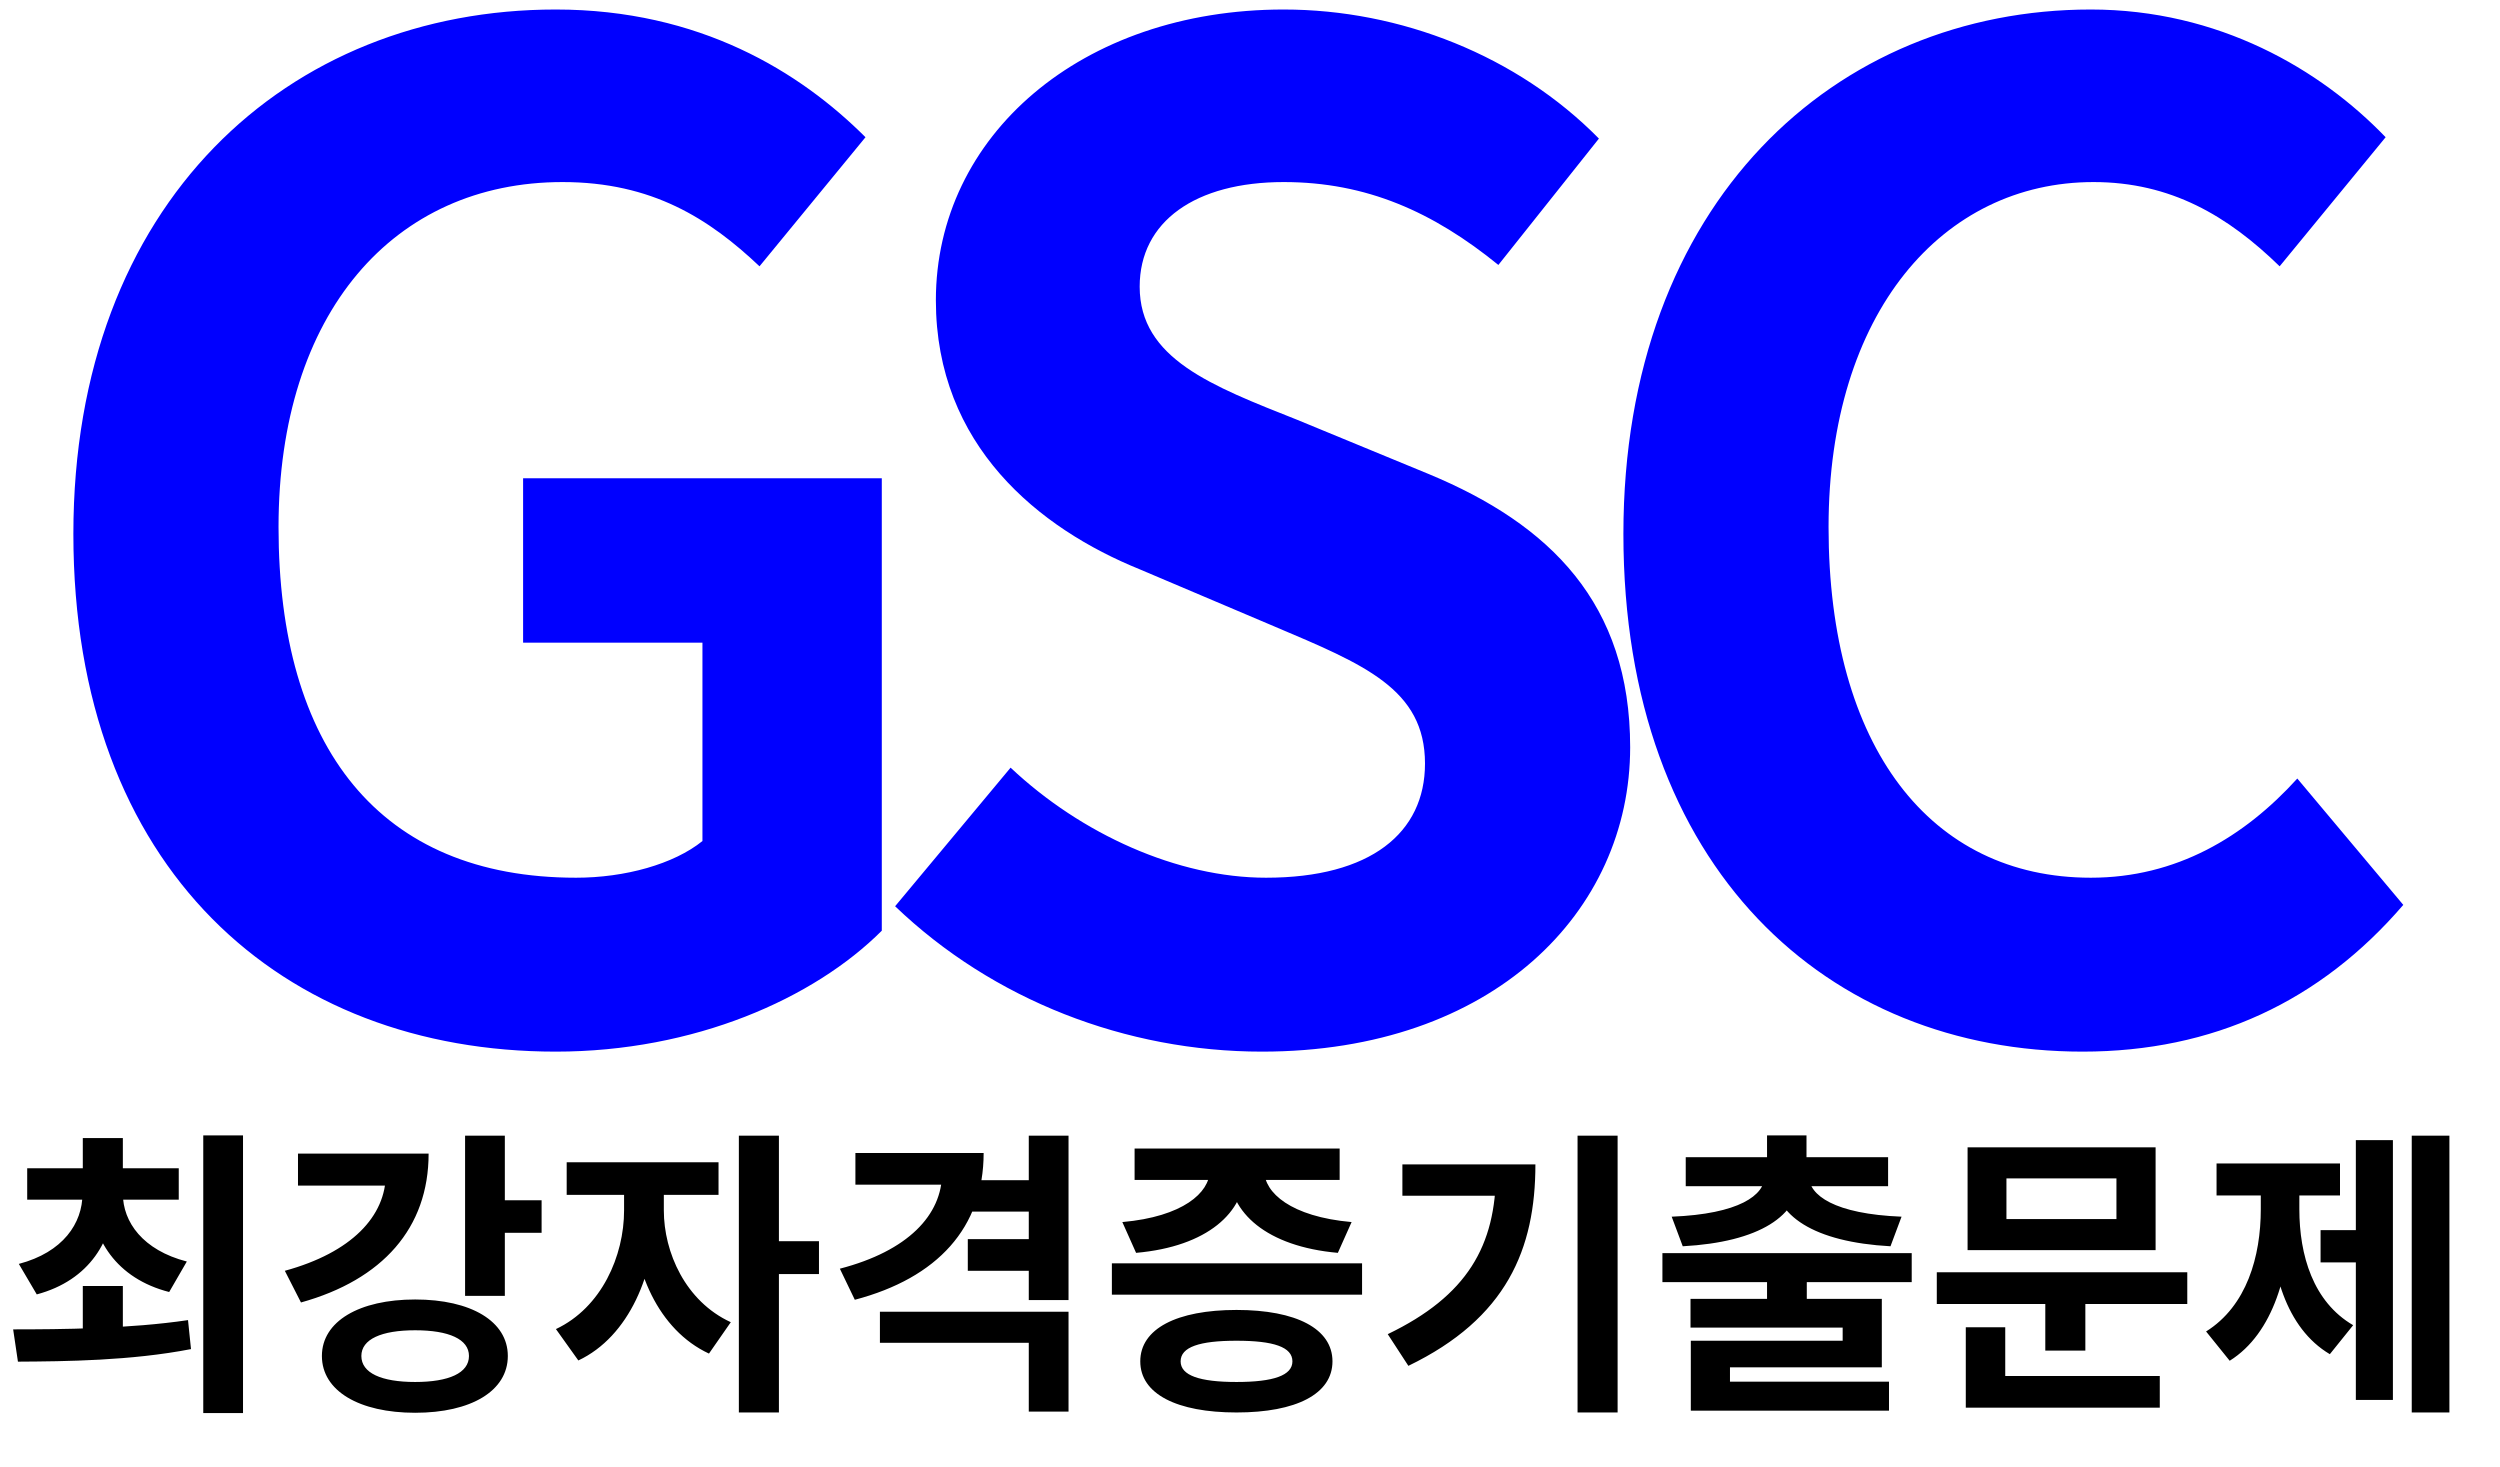
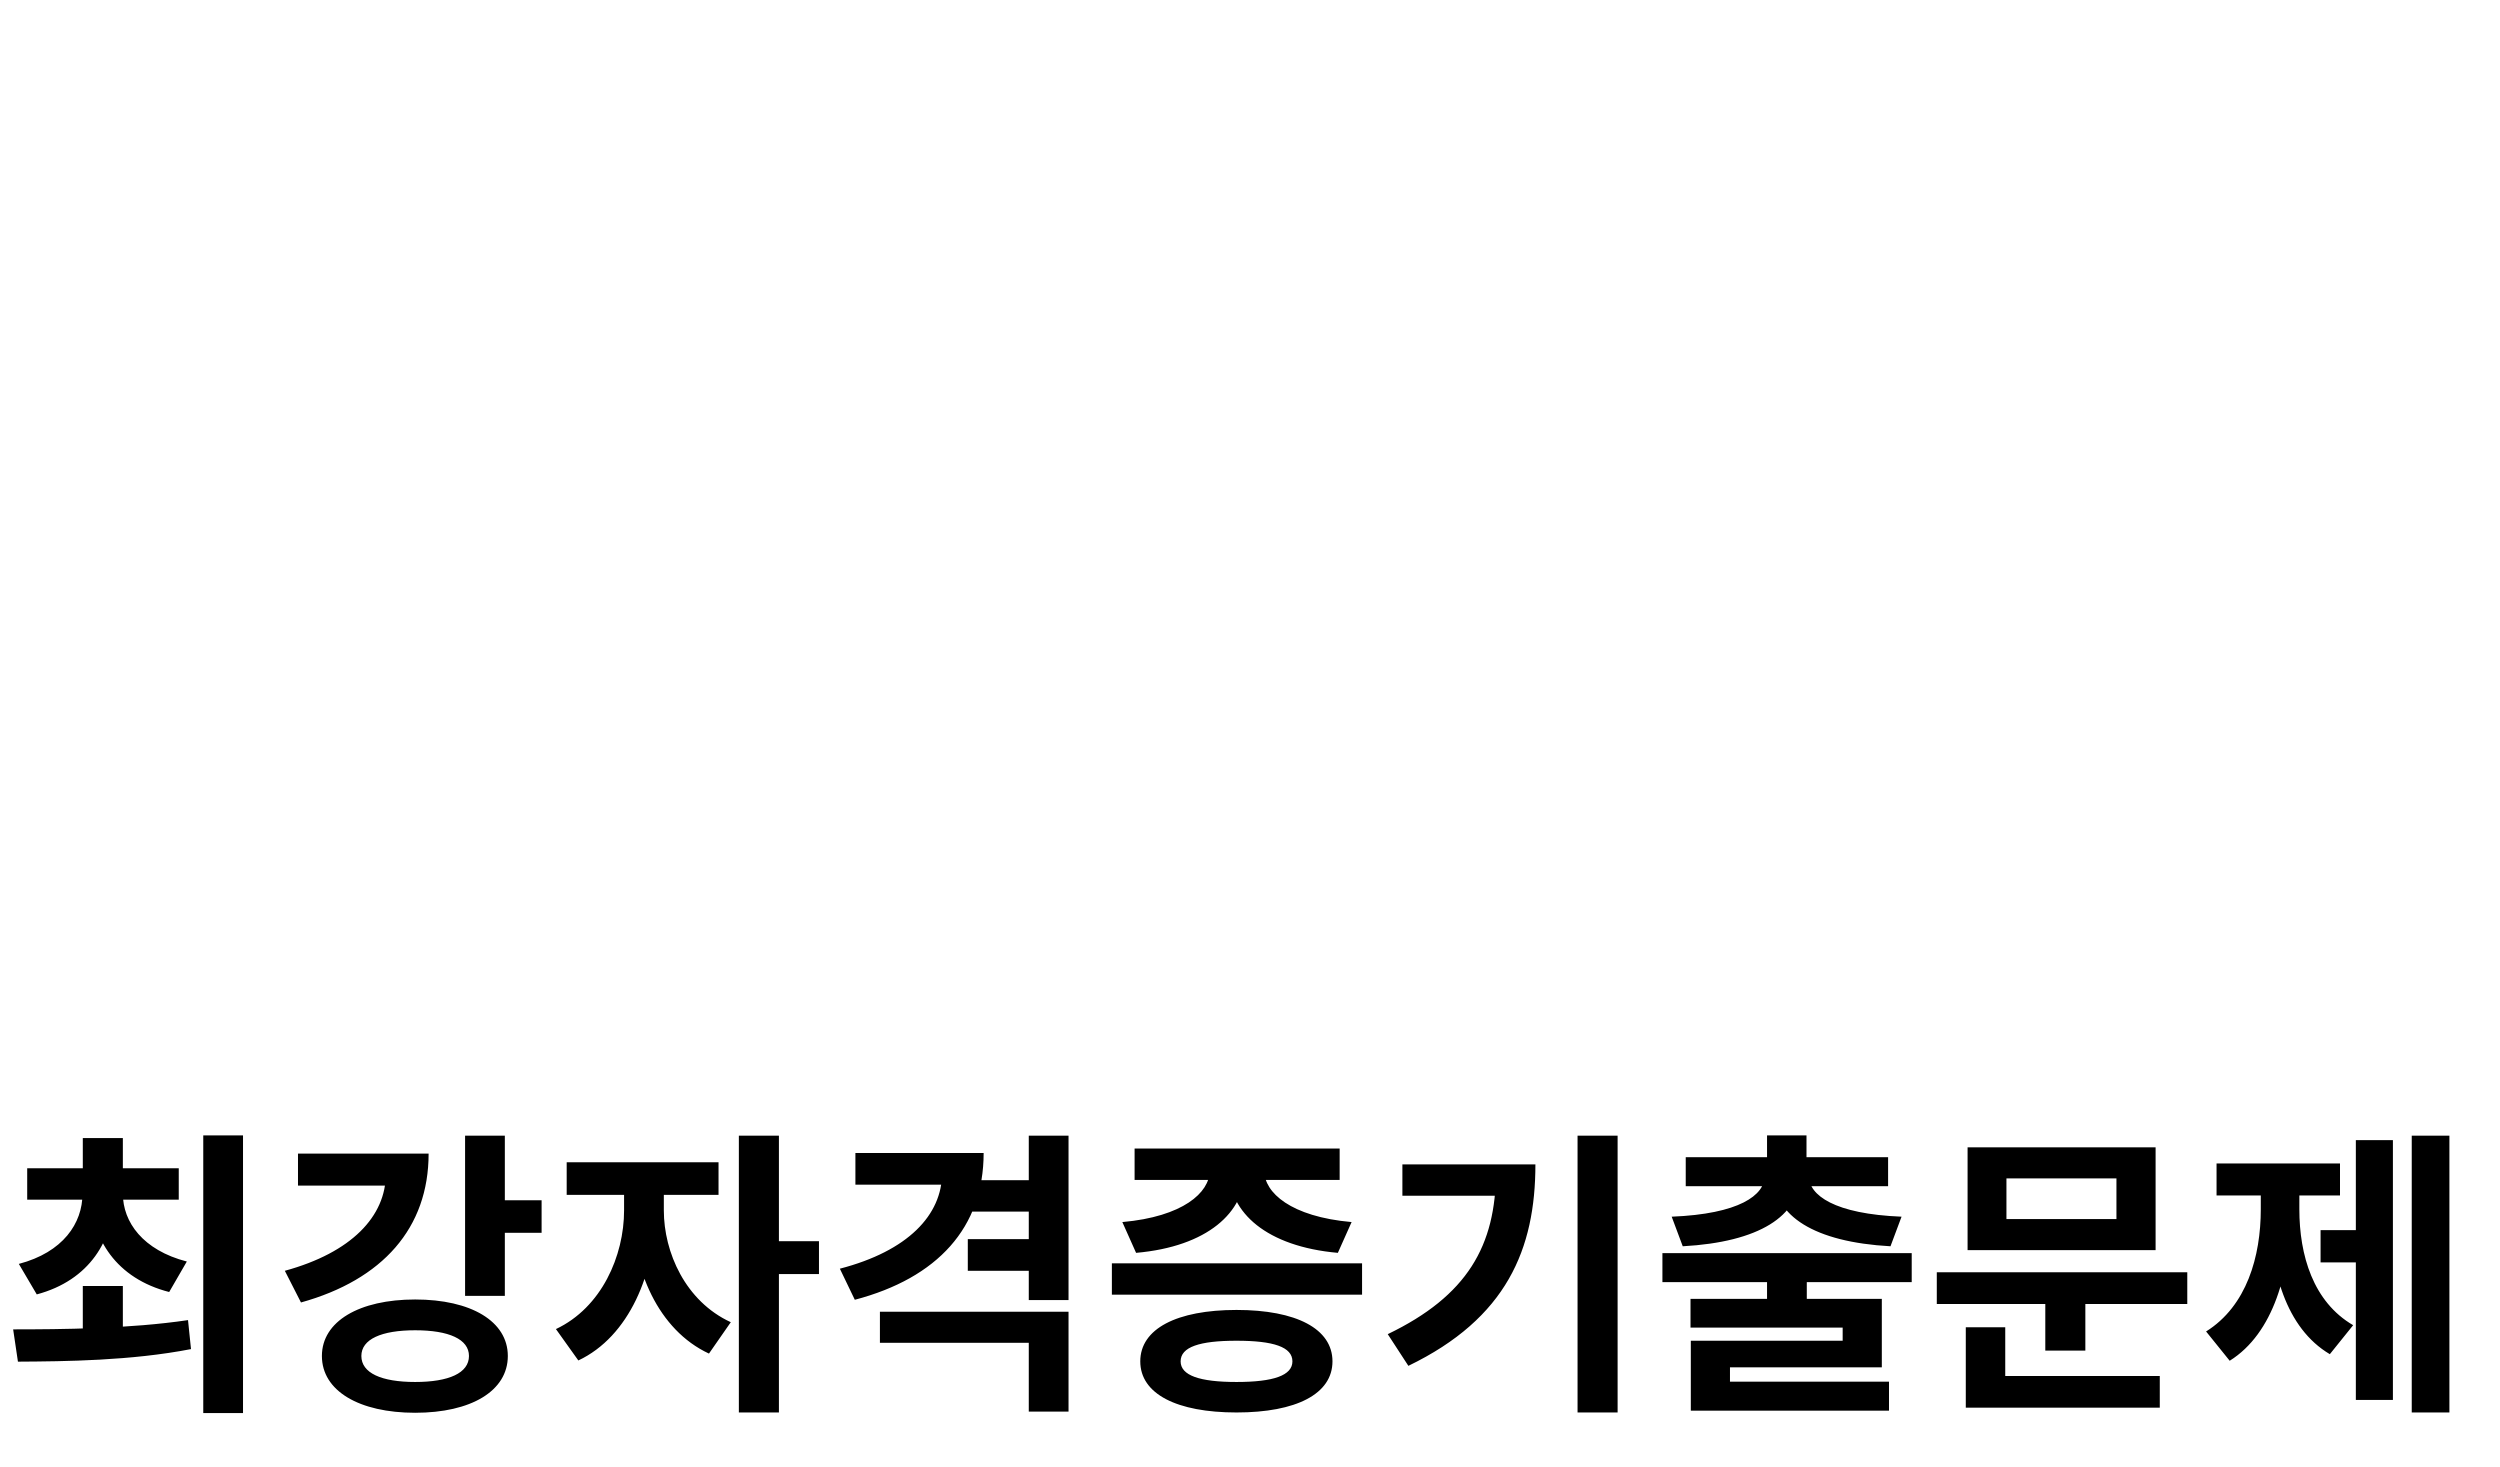
<svg xmlns="http://www.w3.org/2000/svg" width="92" height="54" viewBox="0 0 92 54" fill="none">
-   <path d="M20.45 38.7C10.4 38.7 2.7 32 2.7 19.65C2.7 7.45 10.6 0.35 20.45 0.35C25.75 0.35 29.45 2.65 31.85 5.05L27.95 9.8C26.1 8.05 24 6.7 20.7 6.7C14.5 6.7 10.25 11.5 10.25 19.4C10.25 27.5 13.95 32.3 21.2 32.3C23 32.3 24.8 31.8 25.85 30.95V23.65H19.25V17.6H32.45V34.25C29.95 36.75 25.55 38.7 20.45 38.7ZM46.44 38.7C41.44 38.7 36.54 36.8 32.94 33.35L37.19 28.25C39.79 30.7 43.34 32.3 46.59 32.3C50.44 32.3 52.44 30.65 52.44 28.1C52.44 25.35 50.19 24.45 46.89 23.05L41.94 20.95C38.24 19.45 34.44 16.4 34.44 11.05C34.44 5 39.79 0.35 47.24 0.35C51.54 0.35 55.84 2.05 58.84 5.1L55.14 9.75C52.74 7.8 50.29 6.7 47.24 6.7C43.99 6.7 41.94 8.15 41.94 10.55C41.94 13.2 44.59 14.2 47.74 15.45L52.59 17.45C57.04 19.3 59.99 22.2 59.99 27.5C59.99 33.55 54.94 38.7 46.44 38.7ZM76.641 38.7C67.291 38.7 59.741 32 59.741 19.65C59.741 7.45 67.541 0.35 76.941 0.35C81.641 0.35 85.391 2.55 87.791 5.05L83.891 9.8C81.991 7.95 79.891 6.7 77.041 6.7C71.491 6.7 67.291 11.5 67.291 19.4C67.291 27.5 71.041 32.3 76.941 32.3C80.091 32.3 82.591 30.8 84.541 28.65L88.441 33.3C85.391 36.85 81.441 38.7 76.641 38.7Z" fill="#0000FF" />
  <path d="M3.047 47.326H4.521V49.427H3.047V47.326ZM3.036 43.696H4.202V43.927C4.202 45.632 3.289 47.117 1.353 47.634L0.693 46.512C2.321 46.083 3.036 45.016 3.036 43.927V43.696ZM3.344 43.696H4.521V43.927C4.521 44.972 5.258 46.006 6.875 46.424L6.226 47.546C4.29 47.051 3.344 45.588 3.344 43.927V43.696ZM1.001 42.992H6.578V44.147H1.001V42.992ZM3.047 41.881H4.521V43.498H3.047V41.881ZM7.48 41.782H8.943V52.001H7.48V41.782ZM0.66 50.109L0.484 48.921C2.266 48.921 4.774 48.899 6.919 48.58L7.029 49.647C4.818 50.076 2.42 50.098 0.66 50.109ZM17.115 41.793H18.578V47.689H17.115V41.793ZM18.171 44.169H19.931V45.368H18.171V44.169ZM14.2 42.453H15.773C15.773 45.192 14.079 47.095 11.076 47.931L10.482 46.765C12.935 46.094 14.2 44.763 14.2 43.19V42.453ZM10.966 42.453H15.091V43.63H10.966V42.453ZM15.278 47.821C17.335 47.821 18.688 48.624 18.688 49.9C18.688 51.187 17.335 51.99 15.278 51.99C13.221 51.99 11.846 51.187 11.846 49.9C11.846 48.624 13.221 47.821 15.278 47.821ZM15.278 48.954C14.035 48.954 13.298 49.284 13.298 49.9C13.298 50.527 14.035 50.857 15.278 50.857C16.521 50.857 17.258 50.527 17.258 49.9C17.258 49.284 16.521 48.954 15.278 48.954ZM22.966 43.399H24.121V44.543C24.121 46.842 23.153 49.185 21.283 50.065L20.458 48.91C22.141 48.118 22.966 46.215 22.966 44.543V43.399ZM23.274 43.399H24.429V44.543C24.429 46.083 25.221 47.887 26.893 48.657L26.09 49.812C24.22 48.943 23.274 46.71 23.274 44.543V43.399ZM20.854 42.772H26.442V43.971H20.854V42.772ZM27.19 41.793H28.664V51.979H27.19V41.793ZM28.334 45.676H30.138V46.886H28.334V45.676ZM34.669 42.431H36.198C36.198 45.17 34.504 47.029 31.457 47.832L30.907 46.688C33.404 46.039 34.669 44.719 34.669 43.157V42.431ZM31.479 42.431H35.615V43.597H31.479V42.431ZM32.381 48.272H39.322V51.946H37.859V49.416H32.381V48.272ZM37.859 41.793H39.322V47.843H37.859V41.793ZM35.714 43.432H38.101V44.587H35.714V43.432ZM35.615 45.599H38.013V46.765H35.615V45.599ZM40.917 46.49H50.124V47.645H40.917V46.49ZM45.504 48.206C47.704 48.206 49.035 48.899 49.035 50.098C49.035 51.297 47.704 51.979 45.504 51.979C43.304 51.979 41.962 51.297 41.962 50.098C41.962 48.899 43.304 48.206 45.504 48.206ZM45.504 49.339C44.14 49.339 43.447 49.57 43.447 50.098C43.447 50.615 44.14 50.857 45.504 50.857C46.868 50.857 47.561 50.615 47.561 50.098C47.561 49.57 46.868 49.339 45.504 49.339ZM44.514 42.838H45.812V43.091C45.812 44.609 44.437 45.874 41.808 46.105L41.302 44.972C43.535 44.774 44.514 43.883 44.514 43.091V42.838ZM45.229 42.838H46.527V43.091C46.527 43.883 47.495 44.774 49.739 44.972L49.233 46.105C46.615 45.874 45.229 44.62 45.229 43.091V42.838ZM41.753 42.266H49.299V43.421H41.753V42.266ZM58.054 41.793H59.528V51.979H58.054V41.793ZM55.051 42.849H56.503C56.503 45.962 55.447 48.514 51.828 50.263L51.069 49.097C53.995 47.689 55.051 45.841 55.051 43.113V42.849ZM51.608 42.849H55.744V44.004H51.608V42.849ZM65.027 46.974H66.49V48.448H65.027V46.974ZM61.177 46.116H70.351V47.183H61.177V46.116ZM65.027 41.782H66.479V43.014H65.027V41.782ZM64.939 43.08H66.226V43.278C66.226 44.741 64.741 45.709 61.925 45.863L61.518 44.774C64.004 44.675 64.939 43.982 64.939 43.278V43.08ZM65.28 43.08H66.567V43.278C66.567 43.982 67.502 44.675 69.977 44.774L69.57 45.863C66.765 45.709 65.28 44.741 65.28 43.278V43.08ZM62.035 42.585H69.482V43.652H62.035V42.585ZM62.211 47.799H69.251V50.318H63.663V51.286H62.222V49.339H67.81V48.855H62.211V47.799ZM62.222 50.846H69.515V51.913H62.222V50.846ZM71.274 46.82H80.492V47.986H71.274V46.82ZM75.267 47.557H76.741V49.702H75.267V47.557ZM72.407 42.222H79.326V46.006H72.407V42.222ZM77.885 43.366H73.837V44.862H77.885V43.366ZM72.341 50.637H79.48V51.803H72.341V50.637ZM72.341 48.844H73.793V51.022H72.341V48.844ZM88.752 41.793H90.138V51.979H88.752V41.793ZM85.397 45.269H87.08V46.457H85.397V45.269ZM86.695 41.958H88.059V51.517H86.695V41.958ZM83.197 43.454H84.297V44.499C84.297 46.787 83.67 49.064 82.053 50.076L81.184 48.998C82.68 48.063 83.197 46.237 83.197 44.499V43.454ZM83.527 43.454H84.616V44.499C84.616 46.193 85.122 47.909 86.596 48.767L85.738 49.834C84.121 48.877 83.527 46.743 83.527 44.499V43.454ZM81.569 42.816H86.112V43.993H81.569V42.816Z" fill="black" />
</svg>